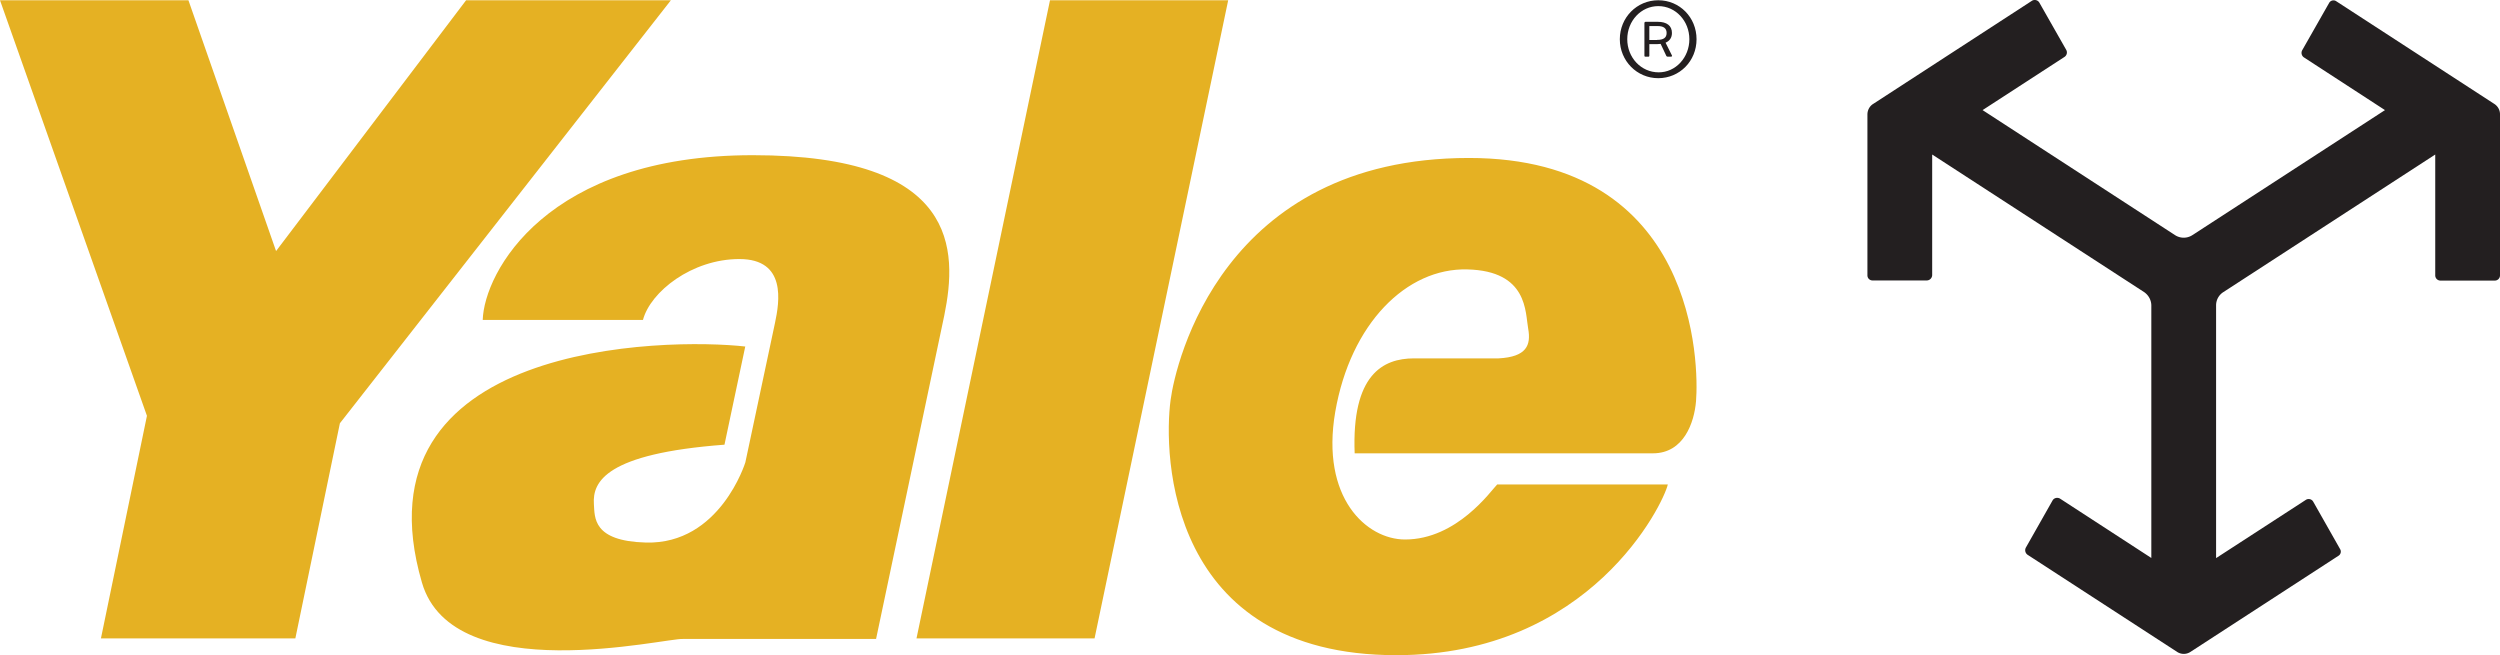
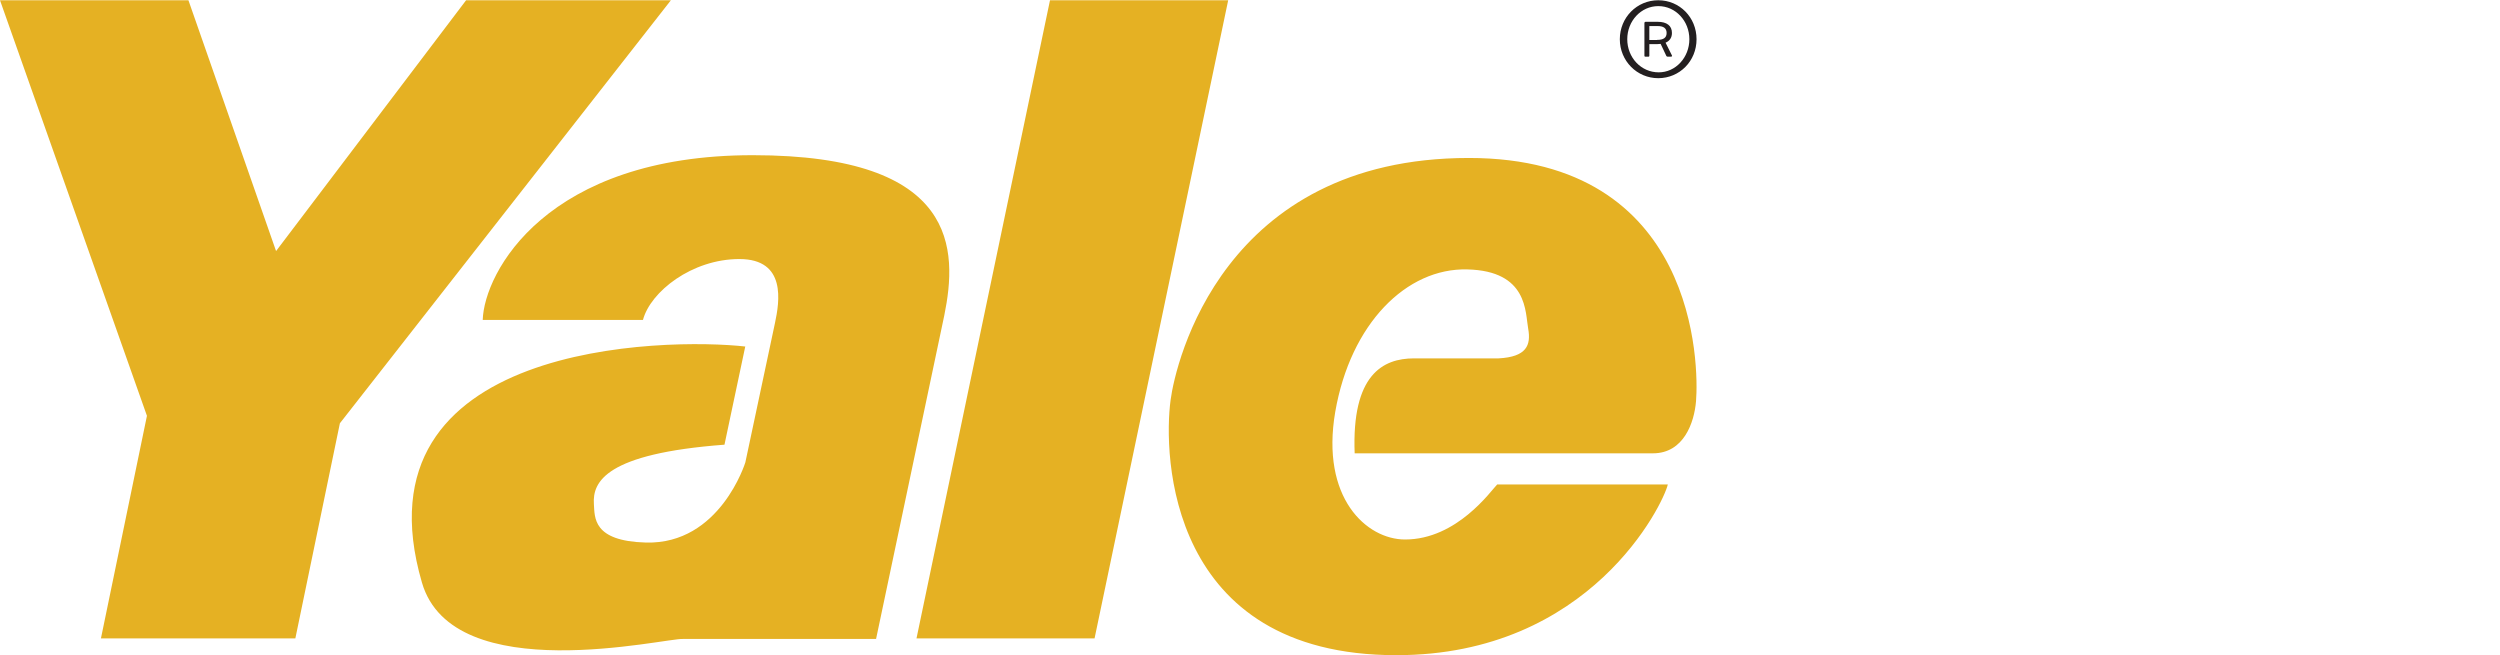
<svg xmlns="http://www.w3.org/2000/svg" id="Layer_1" viewBox="0 0 188 49.28">
  <defs>
    <style>.cls-1{fill:#e5b123;fill-rule:evenodd}.cls-3{fill:#231f20}</style>
  </defs>
-   <path class="cls-3" d="M188 8.59v12.12c0 .21-.17.39-.39.39h-4.09a.39.39 0 01-.39-.39v-9.09l-15.94 10.35c-.34.22-.54.59-.54.99v19.01l6.75-4.38c.19-.12.44-.06.55.13l2.03 3.58c.1.17.04.39-.12.49l-11.15 7.24c-.3.19-.68.19-.98 0l-11.24-7.3a.418.418 0 01-.14-.56l2-3.53c.11-.2.37-.26.57-.14l6.86 4.46V22.98c0-.41-.21-.79-.55-1.02L145.3 11.62v9.06c0 .22-.18.41-.41.41h-4.08a.38.38 0 01-.38-.38V8.61c0-.32.16-.63.44-.8L152.8.06a.4.4 0 01.56.14l2.02 3.55a.4.4 0 01-.13.53l-6.16 4 14.47 9.4c.4.26.91.26 1.31 0l14.48-9.4-6.09-3.96a.413.413 0 01-.13-.55l2.02-3.55c.11-.19.35-.25.53-.13l11.9 7.73c.26.17.42.46.42.77z" />
  <path class="cls-1" d="M78.96.02h13.4L82.31 48.01H68.92L78.96.02zm-22.9 26.04c-5.92-.67-29.62-.39-24.33 17.75 2.34 8.04 18.42 4.13 19.64 4.24h14.51l5.13-24.33c1-4.91 1.12-12.05-14.4-12.05s-20.2 8.82-20.31 12.39h12.05c.56-2.12 3.68-4.58 7.25-4.58s3.01 3.24 2.68 4.8l-2.23 10.49s-1.9 6.18-7.48 6.03c-4.02-.11-3.84-1.9-3.91-2.9-.11-1.67.89-3.79 9.82-4.46l1.56-7.37zm56.52 10.38c-.45.45-3.01 4.13-6.92 4.13-2.9 0-6.36-3.13-5.25-9.6 1.15-6.64 5.36-10.83 9.93-10.71 4.58.11 4.35 3.24 4.58 4.46.22 1.23-.11 2.12-2.23 2.23h-6.36c-2.34 0-4.69 1.23-4.46 7.14h22.43c2.34 0 3.11-2.35 3.24-3.91.22-2.68.11-18.3-17.08-18.3-18.53 0-22.06 15.41-22.43 18.19-.56 4.13-.22 19.2 16.97 19.2 14.62 0 20.09-11.38 20.42-12.84h-12.84z" />
  <path class="cls-1" d="M7.59 48.01h14.62l3.35-16.18L50.45.02h-15.4L20.76 18.88 14.17.02H0l11.05 31.25-3.46 16.74z" />
  <path d="M124.71.02h-.01c-1.61 0-2.89 1.3-2.89 2.93s1.29 2.93 2.89 2.93 2.88-1.28 2.88-2.93S126.3.02 124.71.02zm.02 5.42c-1.32 0-2.36-1.11-2.36-2.49S123.41.46 124.7.46h.01c1.3 0 2.33 1.12 2.33 2.49s-1.03 2.5-2.32 2.49z" fill="#231f20" fill-rule="evenodd" />
  <path class="cls-3" d="M125.68 4.26h-.29s-.07-.02-.08-.05l-.43-.91c-.08.01-.18.02-.27.02h-.58v.89s-.02.05-.04.05h-.28s-.05-.02-.05-.05V1.73c0-.05.04-.09.09-.09h.91c.68 0 1.07.29 1.07.84 0 .35-.17.6-.48.73l.48.96c.02.05 0 .08-.04.08zM124.61 3c.47 0 .72-.15.72-.52s-.25-.52-.67-.52h-.63v1.05h.58z" />
</svg>